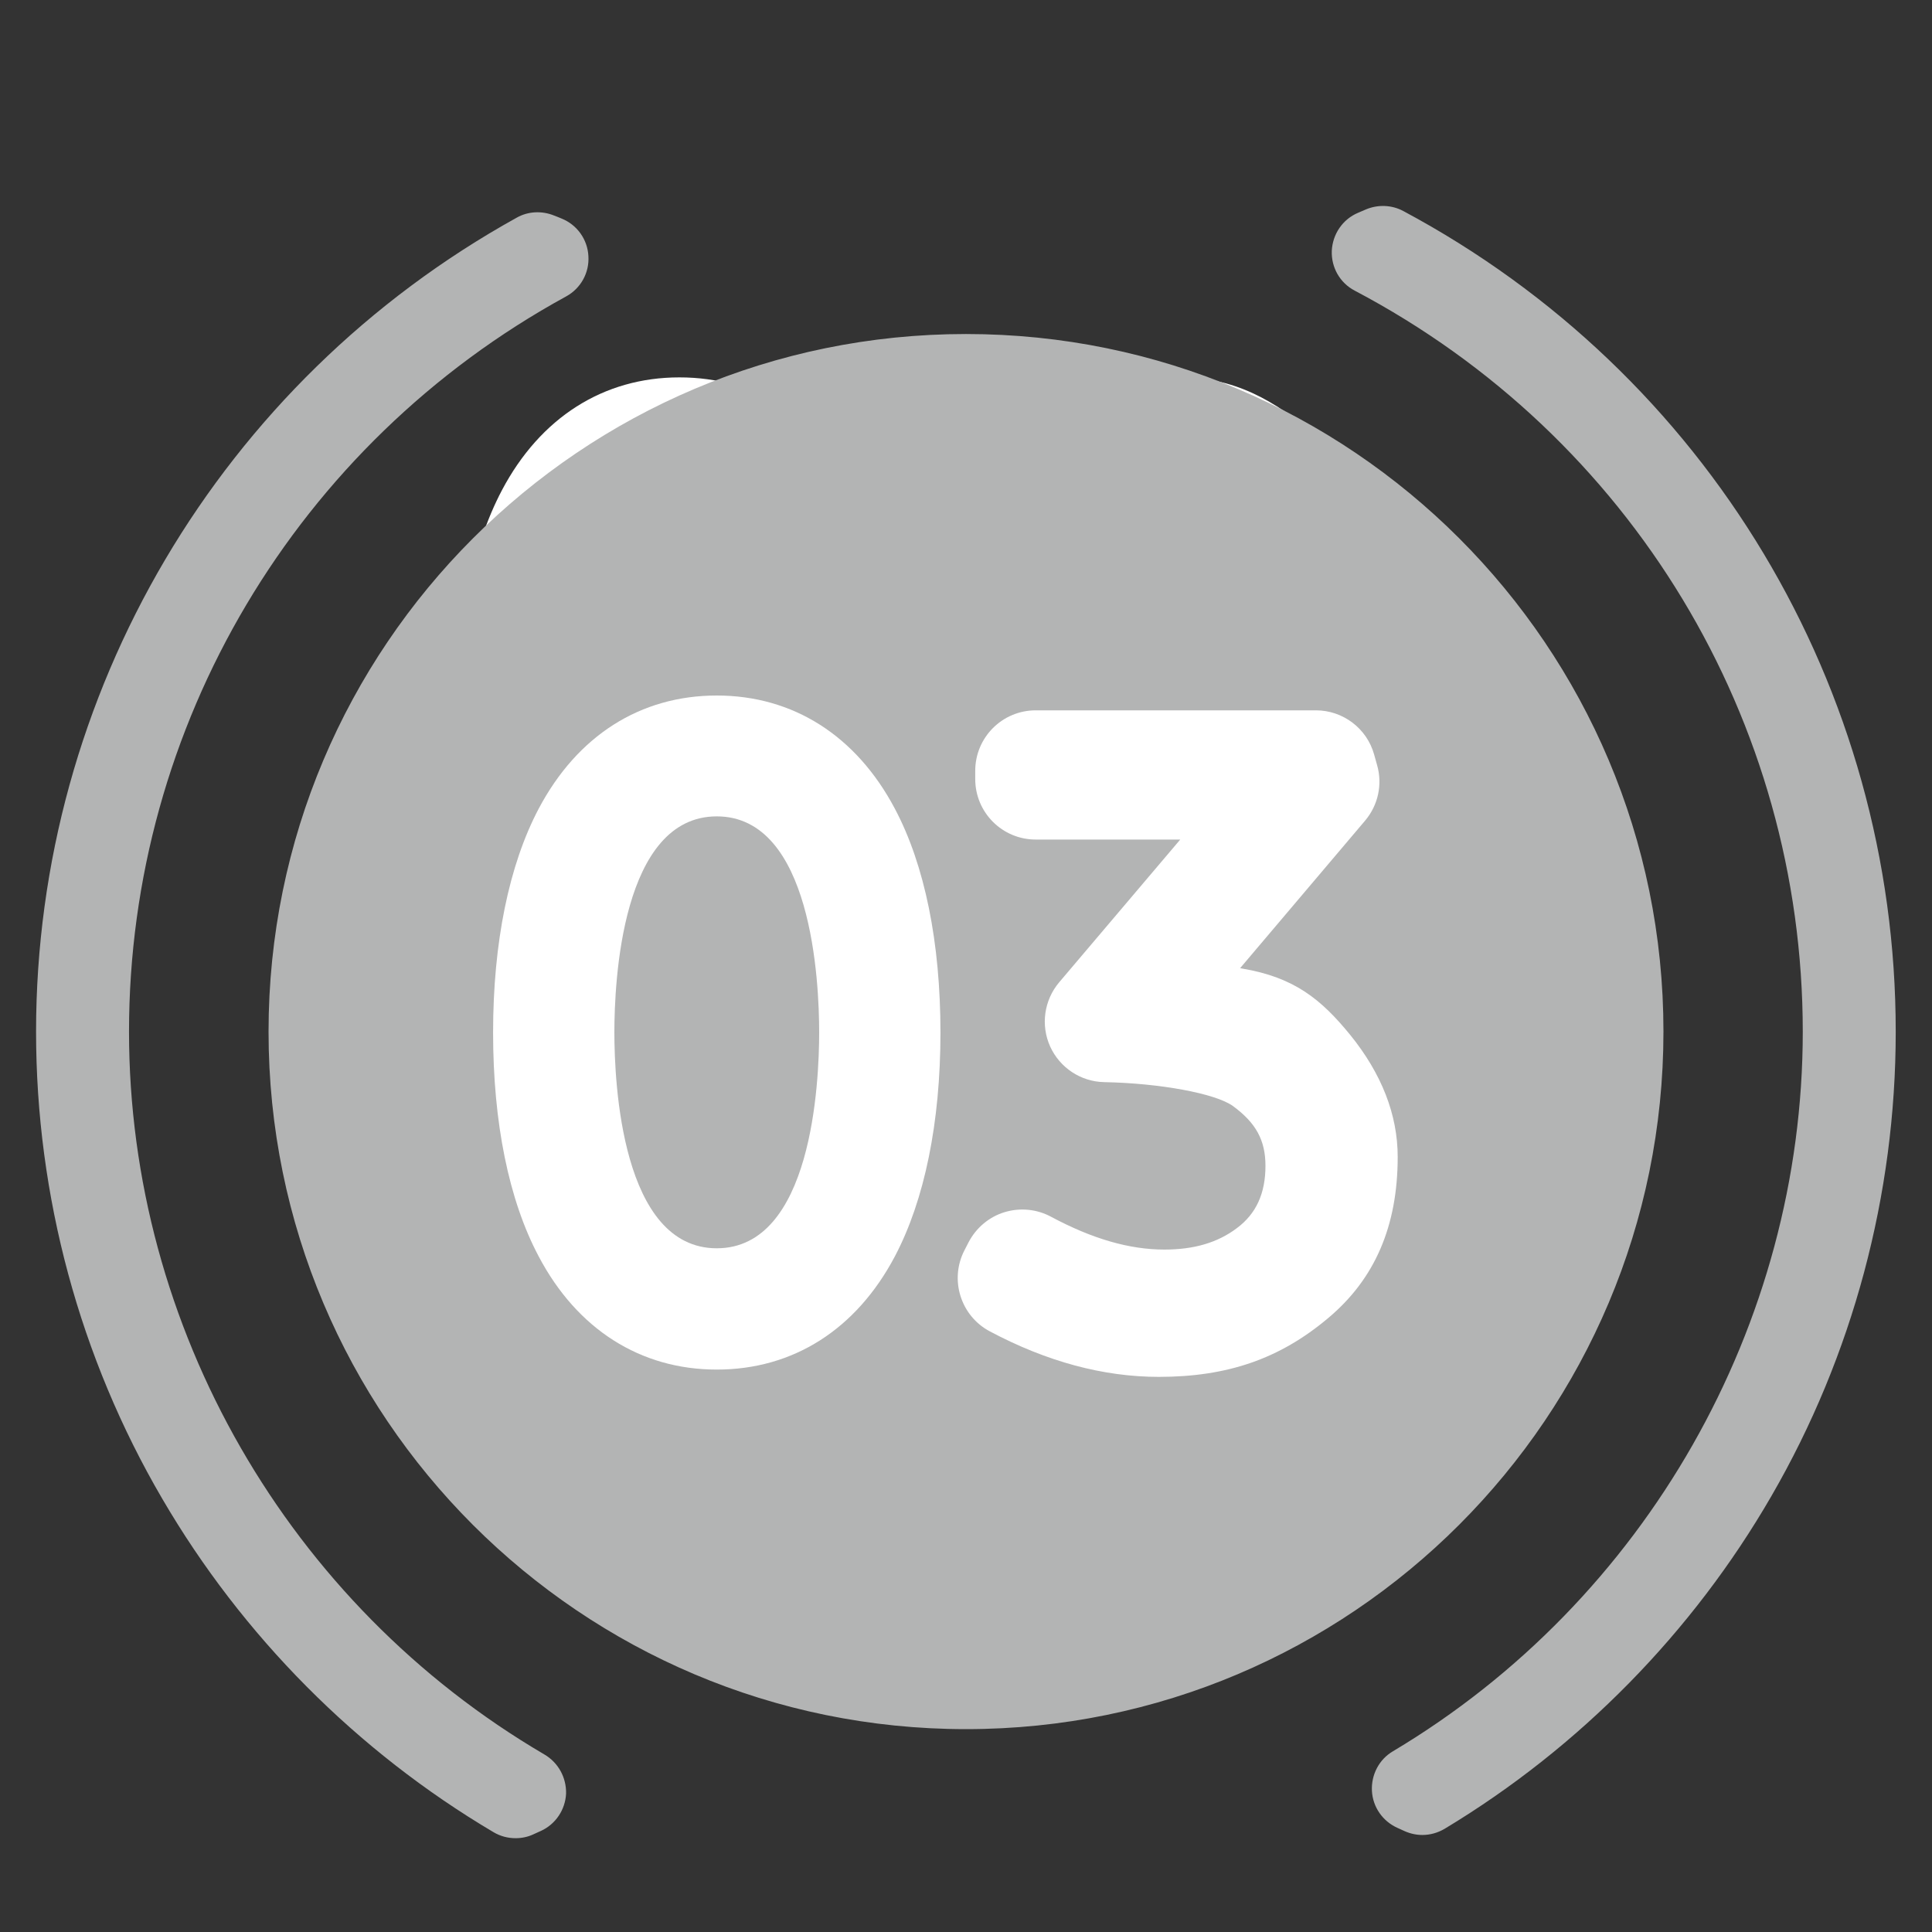
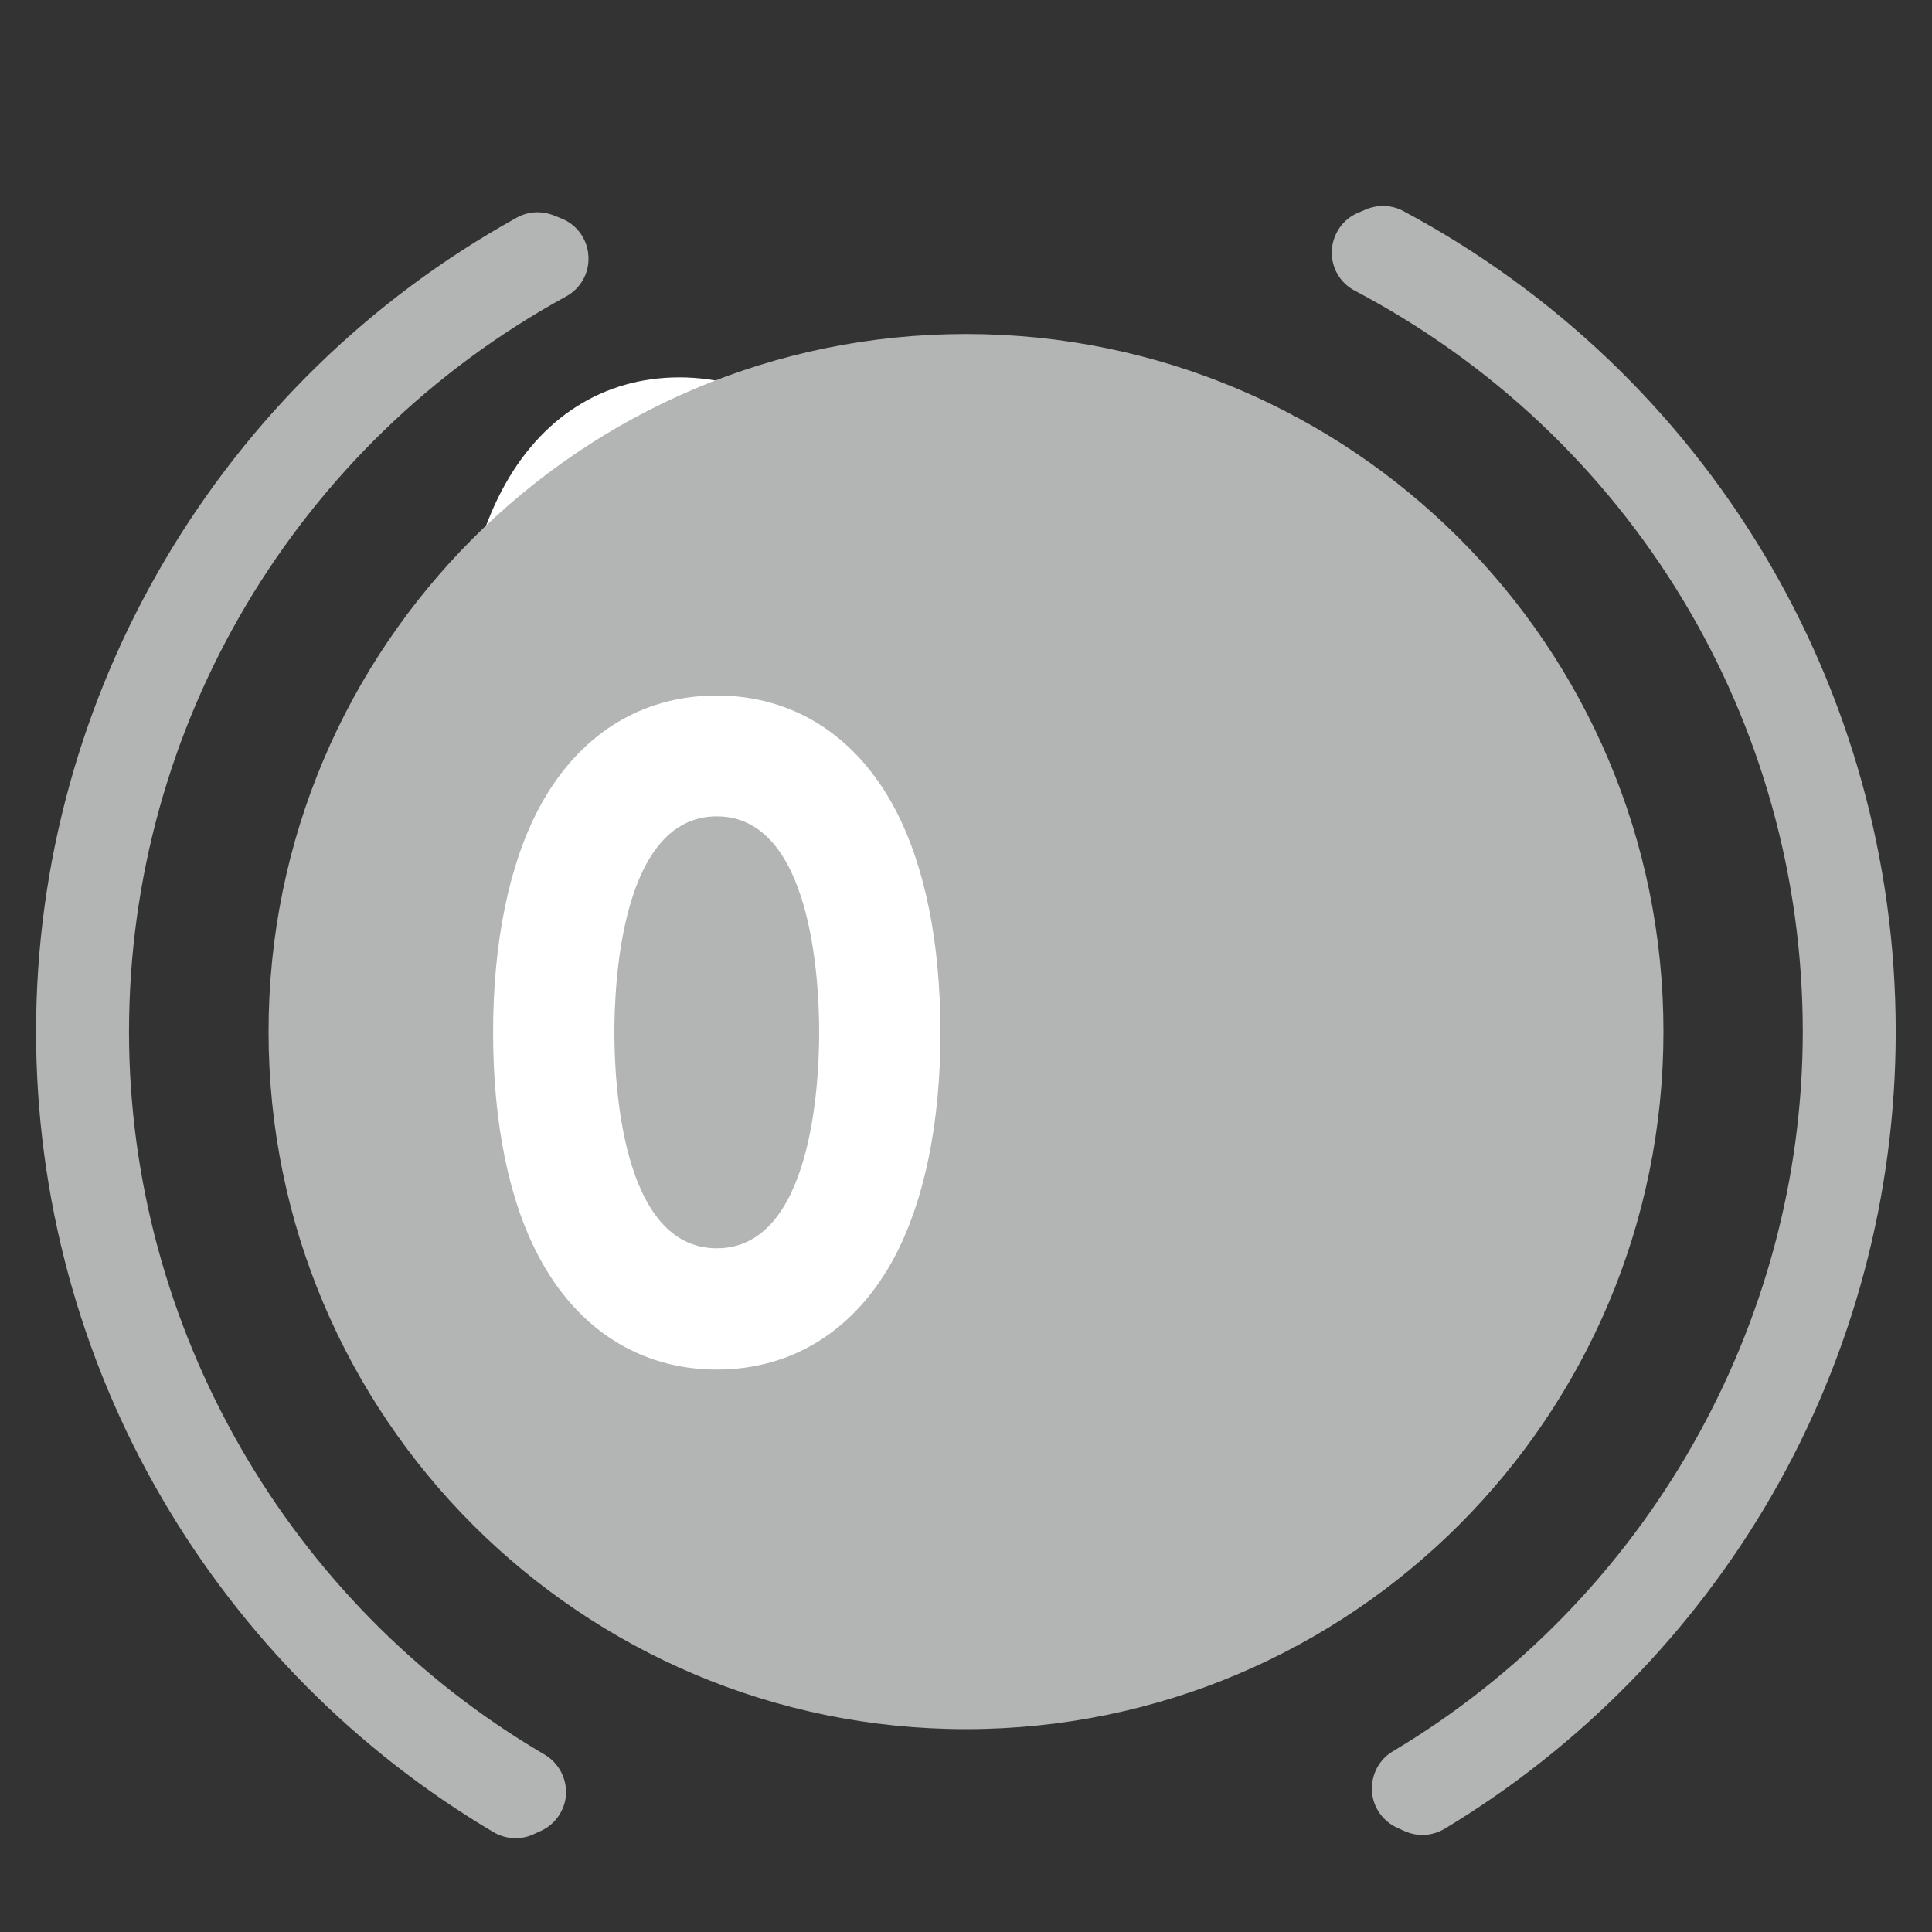
<svg xmlns="http://www.w3.org/2000/svg" version="1.1" id="Layer_1" x="0px" y="0px" viewBox="0 0 90 90" style="enable-background:new 0 0 90 90;" xml:space="preserve">
  <rect x="0" y="0" width="90" height="90" fill="#333333" stroke="none" />
  <style type="text/css"> .st0{fill:#FFFFFF;} .st1{fill:#B3B4B4;} </style>
  <g>
-     <path class="st0" d="M62.01,42.79c-1.2-0.02-3.06-0.04-5.54-0.04c-0.82,0-1.65,0-2.46,0l5.13-5.7c2.16-2.26,3.19-4.11,3.95-5.47 c0.79-1.43,1.19-2.94,1.19-4.5c0-2.85-1-5.14-2.98-6.8c-1.94-1.63-3.79-2.72-6.48-2.72c-2.4,0-4.58,0.64-6.48,1.91 c-0.99,0.66-1.75,1.33-2.63,2.3c-1.39,1.55-0.87,3.07-0.68,3.5c0.49,1.09,1.56,1.77,2.79,1.77c0,0,0,0,0,0 c0.98,0,1.97-0.45,2.64-1.2c1.28-1.45,2.73-2.24,4.08-2.24c1.04,0,1.9,0.34,2.56,1.02c0.67,0.68,1,1.54,1,2.55 c0,1.01-0.39,2.07-1.15,3.15c-0.77,1.1-2.03,2.53-3.85,4.37c-0.03,0.03-0.05,0.06-0.08,0.09l-7.82,8.65 c-0.17,0.18-0.31,0.39-0.42,0.61c-0.58,1.13-0.56,2.39,0.03,3.36c0.56,0.92,1.56,1.47,2.68,1.47c4.77,0.01,7.96,0.01,10.11,0.01 c4.47,0,4.49,0,4.72-0.03c0.51-0.07,1-0.28,1.4-0.6c1.12-0.91,1.55-2.24,1.13-3.47C64.45,43.6,63.33,42.82,62.01,42.79z" />
    <path class="st0" d="M31.65,17.58c-3.54,0-6.48,1.87-8.27,5.26c-1.38,2.62-2.11,6.21-2.11,10.39c0,4.18,0.73,7.77,2.11,10.39 c1.79,3.39,4.73,5.26,8.27,5.26c3.54,0,6.48-1.87,8.27-5.26c1.38-2.62,2.11-6.21,2.11-10.39c0-4.18-0.73-7.77-2.11-10.39 C38.14,19.45,35.2,17.58,31.65,17.58z M31.65,43.26c-4.41,0-4.76-7.67-4.76-10.03c0-2.35,0.34-10.03,4.76-10.03 c4.41,0,4.76,7.67,4.76,10.03C36.41,35.58,36.07,43.26,31.65,43.26z" />
  </g>
  <path class="st1" d="M45,80.55c-17.94,0-32.49-14.55-32.49-32.49S27.06,15.56,45,15.56c17.95,0,32.49,14.55,32.49,32.49 S62.95,80.55,45,80.55z M65.37,9.83c-0.54-0.29-1.19-0.31-1.75-0.07l-0.35,0.15c-0.72,0.3-1.19,0.99-1.23,1.77 c-0.03,0.78,0.38,1.5,1.07,1.86c12.88,6.79,20.87,20.01,20.87,34.52c0,13.66-7.32,26.5-19.09,33.52c-0.65,0.38-1.02,1.1-0.98,1.85 c0.04,0.75,0.5,1.41,1.19,1.72l0.33,0.15c0.27,0.12,0.55,0.18,0.83,0.18c0.36,0,0.72-0.1,1.04-0.29c6.29-3.79,11.55-9.15,15.22-15.5 c3.79-6.55,5.79-14.03,5.79-21.62C88.32,32.05,79.53,17.4,65.37,9.83z M25.36,81.73C13.43,74.74,6.01,61.83,6.01,48.06 c0-14.26,7.8-27.38,20.36-34.25c0.68-0.37,1.09-1.1,1.04-1.88c-0.04-0.78-0.53-1.46-1.25-1.75l-0.17-0.07 c-0.06-0.02-0.12-0.05-0.18-0.07c-0.57-0.23-1.21-0.2-1.74,0.1C10.26,17.79,1.68,32.32,1.68,48.06c0,7.65,2.03,15.18,5.88,21.76 c3.73,6.39,9.06,11.76,15.43,15.53c0.32,0.19,0.67,0.28,1.03,0.28c0.29,0,0.58-0.06,0.85-0.19l0.33-0.15 c0.68-0.31,1.13-0.98,1.17-1.73C26.39,82.81,26.01,82.11,25.36,81.73z" />
  <g>
-     <path class="st0" d="M53.98,64.14c3.2,0,5.63-0.84,7.88-2.73c2.19-1.83,3.25-4.3,3.25-7.52c0-1.96-0.75-3.88-2.22-5.69 c-1.34-1.64-2.59-2.67-5.02-3.08l-0.1-0.02l5.82-6.87c0.61-0.72,0.82-1.69,0.56-2.59l-0.14-0.5c-0.34-1.21-1.45-2.05-2.71-2.05 H48.25c-1.56,0-2.82,1.26-2.82,2.82v0.38c0,1.56,1.26,2.82,2.82,2.82h6.73l-5.64,6.65c-0.7,0.83-0.87,1.99-0.42,2.99 c0.45,0.99,1.43,1.64,2.52,1.66c2.61,0.05,5.18,0.53,5.99,1.11c1.08,0.79,1.52,1.6,1.52,2.79c0,1.28-0.43,2.23-1.33,2.9 c-0.9,0.68-2,1-3.38,1c-1.63,0-3.36-0.5-5.28-1.53c-0.67-0.36-1.45-0.43-2.17-0.21c-0.72,0.22-1.32,0.73-1.67,1.4l-0.19,0.37 c-0.71,1.37-0.18,3.06,1.18,3.78C48.76,63.43,51.4,64.14,53.98,64.14z" />
    <path class="st0" d="M33.39,32.4c-3.56,0-6.5,1.87-8.3,5.28c-1.38,2.62-2.12,6.23-2.12,10.42c0,4.19,0.73,7.8,2.12,10.42 c1.79,3.4,4.74,5.28,8.3,5.28c3.56,0,6.5-1.87,8.3-5.28c1.38-2.62,2.12-6.23,2.12-10.42c0-4.19-0.73-7.8-2.12-10.42 C39.89,34.27,36.94,32.4,33.39,32.4z M33.39,58.15c-4.43,0-4.77-7.7-4.77-10.06c0-2.36,0.34-10.06,4.77-10.06 c4.43,0,4.77,7.7,4.77,10.06C38.16,50.45,37.82,58.15,33.39,58.15z" />
  </g>
</svg>